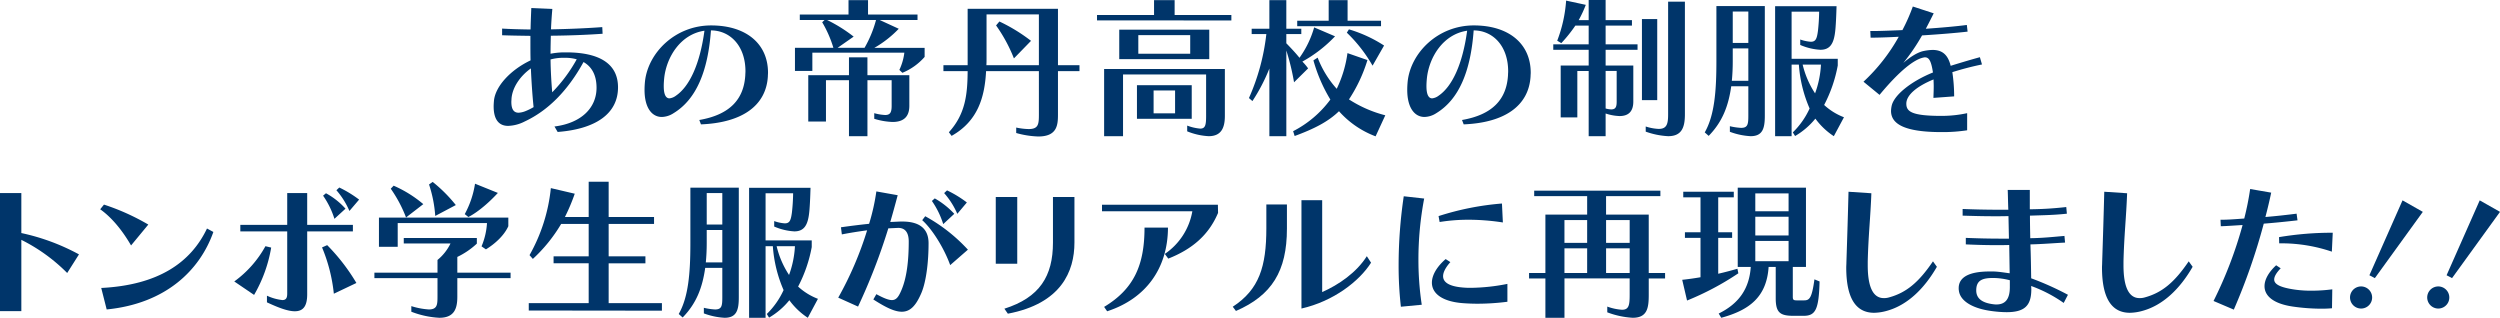
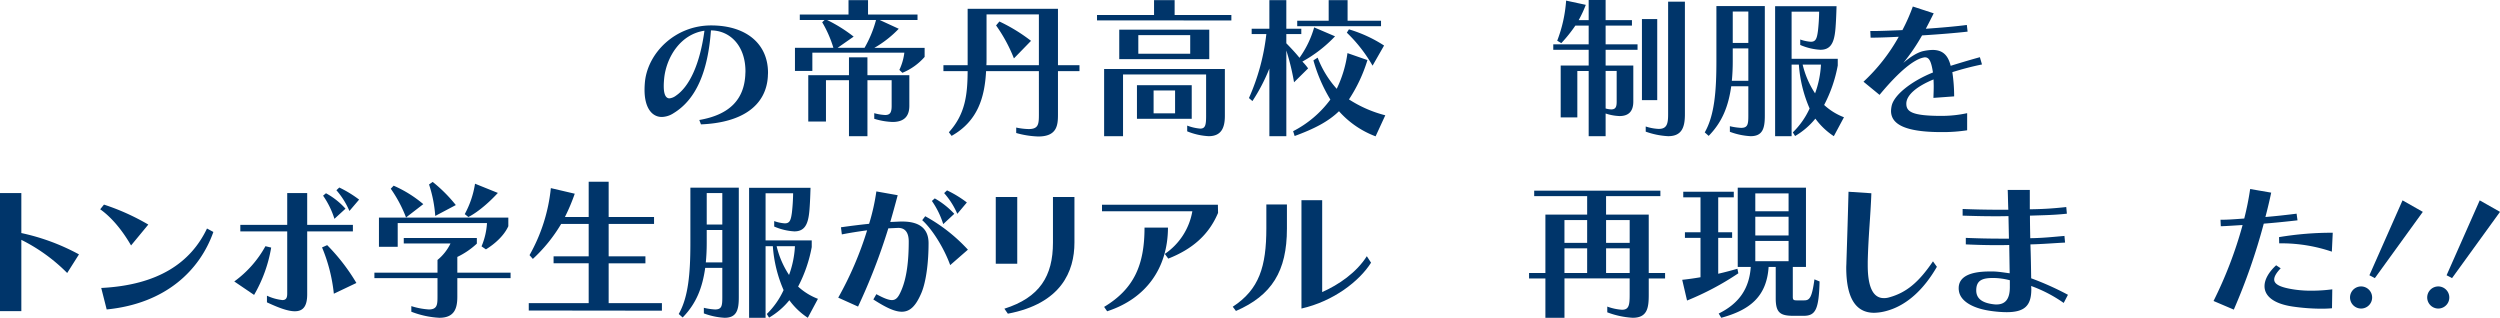
<svg xmlns="http://www.w3.org/2000/svg" width="778.742" height="98.985" viewBox="0 0 778.742 98.985">
  <defs>
    <clipPath id="clip-path">
      <rect id="長方形_189" data-name="長方形 189" width="778.742" height="98.985" fill="none" />
    </clipPath>
  </defs>
  <g id="img_uniform_title_pc" transform="translate(0 0)">
    <g id="グループ_316" data-name="グループ 316" transform="translate(0 0.001)" clip-path="url(#clip-path)">
-       <path id="パス_1351" data-name="パス 1351" d="M80.927,37.912c8.53-1.084,13.1-5.94,13.1-12.068,0-4.148-1.65-6.644-4.054-8.011-5,9.1-11.172,15.176-18.335,18.523A12.127,12.127,0,0,1,66.5,37.721c-3.205,0-4.523-2.4-4.523-6.078,0-.566.045-1.131.094-1.744.424-4.478,5.136-9.614,11.405-12.584-.047-1.791-.047-3.63-.047-5.421V9.678c-3.3-.047-6.317-.094-8.815-.189V7.415c2.4.141,5.468.236,8.862.283.047-2.26.141-4.523.233-6.691l6.552.283q-.279,3.111-.424,6.361c5.327-.094,10.983-.33,15.978-.7l.1,2.072c-5.327.377-10.936.566-16.122.613-.047,1.886-.094,3.771-.094,5.61a23.211,23.211,0,0,1,4.054-.424h.8c10.512,0,16.166,3.63,16.166,10.887,0,8.3-7.071,13.008-18.806,13.906Zm-7.354-18.1c-3.488,2.5-5.8,6.078-6.034,9.472,0,.33-.047.613-.047.943,0,2.121.615,3.394,2.263,3.394a6.717,6.717,0,0,0,2.074-.471,18.71,18.71,0,0,0,2.59-1.273c-.375-3.63-.657-7.775-.846-12.065m9.991-3.3a15.008,15.008,0,0,0-3.865.519c.047,3.865.285,7.446.519,10.227a47.354,47.354,0,0,0,7.637-10.274,13.2,13.2,0,0,0-3.722-.471Z" transform="translate(91.793 1.49)" fill="#00356a" />
      <path id="パス_1352" data-name="パス 1352" d="M97.984,32.649c9.569-1.65,13.906-6.5,14.33-14,0-.377.047-.754.047-1.131,0-8.108-4.9-12.772-10.748-12.772-.943,12.914-4.667,21.54-11.641,25.78A7,7,0,0,1,86.3,31.706c-3.062,0-5.374-2.826-5.374-8.435,0-.849.05-1.744.144-2.687.987-8.86,9.378-17.392,20.6-17.392,10.79,0,17.719,5.61,17.719,14.752,0,.33-.045.707-.045,1.084C118.819,28.22,111.277,33.5,98.5,34.016ZM87.05,19.594c-.094.943-.141,1.791-.141,2.5,0,2.64.66,3.816,1.791,3.816a4.13,4.13,0,0,0,2.027-.846c4.2-2.875,7.445-9.8,8.862-20.22-7.448,1.084-11.832,8.2-12.539,14.752" transform="translate(119.846 4.726)" fill="#00356a" />
      <path id="パス_1353" data-name="パス 1353" d="M132.328,21.748a17.405,17.405,0,0,0,1.556-5.371H105.228v5.7H99.809v-7.21H111.78A36.025,36.025,0,0,0,108.292,6.9l.752-.707h-7.728V4.5h15.176V.019h6.078V4.5h15.415v1.7H126.2l5.94,2.734a33.763,33.763,0,0,1-7.589,5.94H140.2v2.826a18.552,18.552,0,0,1-6.929,4.95ZM116.633,42.392V24.953h-7.165V37.82h-5.513V23.4h12.678V17.835h5.751V23.4h13.055v9.52c0,2.687-1.084,5.044-5.23,5.044a21.862,21.862,0,0,1-5.7-.99V35.227a15.039,15.039,0,0,0,3.394.566c1.6,0,2.025-.849,2.025-2.875V24.953h-7.54V42.392ZM109.8,6.194a46.143,46.143,0,0,1,8.294,5.185l-5,3.488h8.391a35.812,35.812,0,0,0,3.58-8.674Z" transform="translate(147.818 0.027)" fill="#00356a" />
      <path id="パス_1354" data-name="パス 1354" d="M148.189,20.521H131.74C131.316,28.626,129.2,36.074,121,40.694l-.848-1.131c5.091-5.61,5.8-11.594,5.845-19.042h-7.545V18.682h7.545V1.1h28.135v17.58h6.7v1.838h-6.7V34c0,3.205-.186,6.882-6.123,6.882a28.045,28.045,0,0,1-6.885-1.084V38.1a20.51,20.51,0,0,0,3.868.471c3.062,0,3.2-1.508,3.2-4.573Zm0-17.675H131.884V16.467c0,.754,0,1.461-.05,2.216h16.355Zm-7.775,13.715a48.01,48.01,0,0,0-5.562-10.274l1.037-1.226a53.259,53.259,0,0,1,9.85,6.031Z" transform="translate(175.421 1.631)" fill="#00356a" />
      <path id="パス_1355" data-name="パス 1355" d="M137.732,6.334v-1.7H155.5V.02h6.411V4.637h17.675v1.7ZM171.717,23.16H145.84v19.23h-5.892V21.466H177.56V36.077c0,3.863-1.226,6.314-5.041,6.314a20.514,20.514,0,0,1-6.694-1.508V39.093a15.015,15.015,0,0,0,4.052.94c1.605,0,1.841-1.131,1.841-3.957ZM144.661,9.21H172.7V18.4H144.661Zm5.515,17.3h17.062V36.97H150.177Zm16.59-15.6H150.6v5.8h16.166Zm-4.714,17.25h-6.691v7.118h6.691Z" transform="translate(203.982 0.028)" fill="#00356a" />
      <path id="パス_1356" data-name="パス 1356" d="M163.172,42.392V21.323a56.294,56.294,0,0,1-5.28,10.132l-1.084-.943a67.211,67.211,0,0,0,5.421-19.937h-4.573V8.928h5.515V.019h5.28V8.928h4.667v1.647h-4.667v2.875c1.367,1.414,2.732,2.828,4.1,4.525A30.493,30.493,0,0,0,177.123,8.5l6.505,2.781a41.507,41.507,0,0,1-10.18,7.872,16.1,16.1,0,0,1,1.789,2.121l-4.381,4.334a72.837,72.837,0,0,0-2.4-9.9V42.392Zm33.087.047a28.787,28.787,0,0,1-11.405-7.825c-3.347,3.253-7.681,5.468-13.809,7.728l-.474-1.506a33.258,33.258,0,0,0,11.6-9.852,48.665,48.665,0,0,1-5.28-12.207l1.32-.849a31.3,31.3,0,0,0,5.94,9.708,36.8,36.8,0,0,0,3.347-11.122l6.22,2.168a47.2,47.2,0,0,1-5.751,12.254,38.226,38.226,0,0,0,11.313,4.95ZM171.845,8.127V6.43h9.8V.019h5.89V6.43h10.418v1.7Zm23.47,12.3A45.474,45.474,0,0,0,187.3,10.151l.657-1.037A41.845,41.845,0,0,1,198.9,14.158Z" transform="translate(232.234 0.027)" fill="#00356a" />
-       <path id="パス_1357" data-name="パス 1357" d="M193.744,32.649c9.569-1.65,13.906-6.5,14.33-14,0-.377.045-.754.045-1.131,0-8.108-4.9-12.772-10.745-12.772-.943,12.914-4.667,21.54-11.641,25.78a7.009,7.009,0,0,1-3.679,1.178c-3.062,0-5.371-2.826-5.371-8.435q0-1.273.141-2.687c.99-8.86,9.378-17.392,20.6-17.392,10.792,0,17.722,5.61,17.722,14.752,0,.33-.047.707-.047,1.084-.519,9.192-8.058,14.469-20.833,14.988ZM182.81,19.594c-.094.943-.144,1.791-.144,2.5,0,2.64.662,3.816,1.794,3.816a4.132,4.132,0,0,0,2.024-.846c4.2-2.875,7.448-9.8,8.862-20.22-7.446,1.084-11.829,8.2-12.537,14.752" transform="translate(261.668 4.726)" fill="#00356a" />
      <path id="パス_1358" data-name="パス 1358" d="M206.045,42.42V22.106h-3.533V36.575h-5.185V20.409h8.718v-4.9H195.017v-1.7h11.028V7.967H201.9a44.4,44.4,0,0,1-4.381,5.468l-1.273-.757A42.958,42.958,0,0,0,199.021.189l6.128,1.32a36.735,36.735,0,0,1-2.216,4.761h3.111V0h5.28V6.27h8.2v1.7h-8.2v5.843h9.944v1.7h-9.944v4.9h8.626V31.628c0,3.062-1.461,4.523-4.292,4.523a15.226,15.226,0,0,1-4.334-.8V42.42Zm8.721-20.315h-3.441V33.794a7.271,7.271,0,0,0,1.742.283c1.417,0,1.7-.849,1.7-2.449Zm7.87-16.166H227.4V31.2h-4.761ZM230.791.519h5.23V35.632c0,4.2-1.082,6.788-5.23,6.788a24.424,24.424,0,0,1-6.977-1.414V39.4a14.98,14.98,0,0,0,4.054.754c2.546,0,2.923-1.6,2.923-4.525Z" transform="translate(288.822 -0.001)" fill="#00356a" />
      <path id="パス_1359" data-name="パス 1359" d="M227.612,25.741h-5.327c-.851,6.031-2.687,11.028-7.024,15.459l-1.226-1.084c3.017-5.28,3.63-12.725,3.63-22.153V.76h15.082V34.931c0,3.913-.66,6.364-4.429,6.364a21.588,21.588,0,0,1-6.458-1.367V38.184a18.7,18.7,0,0,0,3.488.519c2.074,0,2.263-1.084,2.263-3.771Zm0-11.785h-4.855v4.007q0,3.182-.285,6.081h5.141Zm0-11.5h-4.855v9.8h4.855Zm26.629,38.838a21.974,21.974,0,0,1-5.748-5.468,23.017,23.017,0,0,1-6.317,5.421l-.707-1.131a24.646,24.646,0,0,0,5.23-7.448A41.3,41.3,0,0,1,243.352,19h-2.263V41.295h-5.136V.807h19.136s-.141,5.515-.424,7.825c-.424,3.771-1.556,5.751-4.617,5.751a18.342,18.342,0,0,1-6.272-1.508v-1.7a12.2,12.2,0,0,0,3.3.707c1.556,0,1.886-.99,2.216-3.347a58.9,58.9,0,0,0,.377-6.034h-8.579v14.7h14.377v2.074a43.437,43.437,0,0,1-4.243,12.3A19.169,19.169,0,0,0,257.4,35.4ZM244.533,19a28.161,28.161,0,0,0,3.865,8.956A30.3,30.3,0,0,0,250.234,19Z" transform="translate(316.989 1.124)" fill="#00356a" />
      <path id="パス_1360" data-name="パス 1360" d="M266.252,39.372a50.156,50.156,0,0,1-7.967.566c-11.5,0-15.742-2.5-15.742-6.6a8.545,8.545,0,0,1,.191-1.556c.707-3.347,5.984-7.634,12.867-10.415-.519-3.441-1.181-4.714-2.451-4.714a1.3,1.3,0,0,0-.424.047c-2.828.519-7.4,3.96-13.762,11.643l-5-4.1a56.741,56.741,0,0,0,10.981-14c-3.58.186-6.741.283-8.765.283l-.094-2.074h.9c2.216,0,5.466-.144,9.1-.283A56.348,56.348,0,0,0,249.332.817l6.505,2.121c-.849,1.7-1.65,3.3-2.454,4.808,4.858-.33,9.569-.754,12.775-1.178l.236,2.074c-3.63.424-8.956.849-14.186,1.178a61.161,61.161,0,0,1-5.845,8.577c2.168-1.886,4.478-3.347,6.364-3.724a15.314,15.314,0,0,1,2.732-.33c3.017,0,4.808,1.461,5.659,4.95,2.543-.8,6.173-1.886,9.1-2.687l.657,2.263a90,90,0,0,0-9.234,2.4,50.771,50.771,0,0,1,.563,7.542l-6.456.471c.045-1.367.094-2.546.094-3.63,0-.754-.05-1.461-.05-2.121-5.183,2.121-8.483,4.855-8.483,7.54,0,2.4,1.508,3.818,10.889,3.818a37.7,37.7,0,0,0,8.058-.849Z" transform="translate(346.507 1.209)" fill="#00356a" />
      <path id="パス_1361" data-name="パス 1361" d="M20.93,49.131A54.1,54.1,0,0,0,6.647,38.808v22.2H0V24.244H6.647V36.689A66.766,66.766,0,0,1,24.6,43.333Z" transform="translate(0 35.904)" fill="#00356a" />
      <path id="パス_1362" data-name="パス 1362" d="M22.193,38.413C19.414,33.6,16.065,29.6,12.579,27.147l1.178-1.459a70.637,70.637,0,0,1,13.809,6.22Zm25.641-4.2C43.686,46,33.127,56.512,14.6,58.35l-1.695-6.694c17.91-.9,27.949-8.014,32.945-18.523Z" transform="translate(18.63 38.043)" fill="#00356a" />
      <path id="パス_1363" data-name="パス 1363" d="M29.413,52.809a33.5,33.5,0,0,0,9.708-10.983l1.791.427A43.72,43.72,0,0,1,35.586,57Zm22.716-15.6V56.816c0,3.722-1.27,5.277-3.863,5.277-2.074,0-4.95-1.037-8.674-2.779V57.241A15.154,15.154,0,0,0,44.4,58.605c1.178,0,1.506-.707,1.506-2.025V37.209H31.3V35.182H45.907v-9.9h6.222v9.9H66.365v2.027Zm8.3,19.419a50.811,50.811,0,0,0-3.674-14.422l1.6-.71a60.855,60.855,0,0,1,9.1,11.785ZM60.614,33.3a26.275,26.275,0,0,0-3.535-7.21l.9-.757a22.671,22.671,0,0,1,6.081,4.808Zm4.667-2.451a24.569,24.569,0,0,0-4.054-6.458l.9-.846A35.981,35.981,0,0,1,68.3,27.31Z" transform="translate(43.561 34.863)" fill="#00356a" />
      <path id="パス_1364" data-name="パス 1364" d="M72.837,52.814v5.8c0,3.627-.9,6.55-5.607,6.55a28.178,28.178,0,0,1-8.721-1.886V61.532a22.589,22.589,0,0,0,5.468,1.037c2.59,0,2.684-1.508,2.684-3.957v-5.8H47.007v-1.7H66.662v-3.96a15.211,15.211,0,0,0,4.054-5.136H56.152v-1.7H78.918v1.747a24.122,24.122,0,0,1-6.081,4.146v4.9H89.427v1.7Zm7.54-9.9a21.831,21.831,0,0,0,1.7-7.257H54.266v7.4H48.424v-9.1h40.3v2.687c-1.273,2.828-4.054,5.421-6.977,7.21Zm-23.517-9A40.815,40.815,0,0,0,52.1,24.959l.9-.943a37.43,37.43,0,0,1,9.239,5.748Zm9.1-.471a39.822,39.822,0,0,0-1.933-9.8l1.131-.8a45.282,45.282,0,0,1,7.21,7.21Zm9.19-.566A29.045,29.045,0,0,0,78.352,23.4l7.116,2.873c-5.324,5.751-9.19,7.5-9.19,7.5Z" transform="translate(69.618 33.822)" fill="#00356a" />
      <path id="パス_1365" data-name="パス 1365" d="M66.387,62.929V60.62H85.052v-12.4H74.118V46.056H85.052V35.968H76.472a48.08,48.08,0,0,1-8.81,10.889l-1.037-1.178A53.232,53.232,0,0,0,73.269,24.8l7.445,1.744A60.708,60.708,0,0,1,77.653,33.8h7.4V22.819h6.222V33.8h14.139v2.166H91.274V46.056h11.452v2.168H91.274v12.4h16.591v2.357Z" transform="translate(98.32 33.794)" fill="#00356a" />
      <path id="パス_1366" data-name="パス 1366" d="M98.792,48.541H93.465C92.614,54.573,90.778,59.569,86.442,64l-1.226-1.084c3.017-5.28,3.63-12.725,3.63-22.153V23.56h15.082V57.731c0,3.913-.66,6.364-4.429,6.364a21.589,21.589,0,0,1-6.458-1.367V60.984a18.7,18.7,0,0,0,3.488.519c2.074,0,2.263-1.084,2.263-3.771Zm0-11.785H93.937v4.007q0,3.182-.285,6.081h5.141Zm0-11.5H93.937v9.8h4.855Zm26.629,38.838a21.974,21.974,0,0,1-5.748-5.468,23.018,23.018,0,0,1-6.317,5.421l-.707-1.131a24.644,24.644,0,0,0,5.23-7.448A41.3,41.3,0,0,1,114.532,41.8h-2.263V64.095h-5.136V23.607h19.136s-.141,5.515-.424,7.825c-.424,3.771-1.556,5.751-4.617,5.751a18.342,18.342,0,0,1-6.272-1.508v-1.7a12.2,12.2,0,0,0,3.3.707c1.556,0,1.886-.99,2.216-3.347a58.9,58.9,0,0,0,.377-6.034h-8.579v14.7h14.377v2.074a43.436,43.436,0,0,1-4.243,12.3,19.169,19.169,0,0,0,6.175,3.818ZM115.713,41.8a28.161,28.161,0,0,0,3.865,8.956,30.3,30.3,0,0,0,1.836-8.956Z" transform="translate(126.206 34.891)" fill="#00356a" />
      <path id="パス_1367" data-name="パス 1367" d="M117.119,56.235c2.263,1.226,3.771,1.838,4.855,1.838,1.367,0,2.074-1.037,2.923-3.017,1.7-3.913,2.307-9.286,2.307-15.223,0-2.923-1.223-4.243-3.25-4.243h-.094l-3.017.141A186.383,186.383,0,0,1,111.417,60.1l-6.175-2.781a107.048,107.048,0,0,0,9-20.974c-2.454.33-5.232.754-7.872,1.273L106.09,35.4c2.97-.424,5.987-.8,8.768-1.084a65.028,65.028,0,0,0,2.26-10.088l6.647,1.181c-.8,3.014-1.556,5.748-2.31,8.341l3.111-.141h.66c5.327,0,8.155,2.216,8.155,6.741,0,5.513-.662,11.735-2.216,15.459-1.744,4.1-3.535,5.892-6.128,5.892-2.263,0-5.044-1.367-8.862-3.821Zm23-9.051c-1.933-5.374-5.657-11.264-8.718-14l.943-1.226a52.126,52.126,0,0,1,13.291,10.415Zm-2.168-12.772a26.38,26.38,0,0,0-3.533-7.212l.893-.8a25.431,25.431,0,0,1,6.081,4.806Zm4.384-3.205a24.617,24.617,0,0,0-4.1-6.458l.9-.846a34,34,0,0,1,6.173,3.769Z" transform="translate(155.864 35.398)" fill="#00356a" />
      <path id="パス_1368" data-name="パス 1368" d="M125.021,24.738h6.691V45.524h-6.691Zm2.687,34.784c10.981-3.488,15.129-10.132,15.129-20.6V24.738h6.691V38.924c0,8.956-4.1,18.995-20.739,22.153Z" transform="translate(185.157 36.636)" fill="#00356a" />
      <path id="パス_1369" data-name="パス 1369" d="M157.919,41.025A20.219,20.219,0,0,0,166.5,27.734h-28.14V25.707h36.1l.05,2.546c-2.923,6.927-8.108,11.311-15.506,14.234Zm-18.9,16.5c9.331-5.61,12.584-13.1,12.584-24.7h7.307c-.05,12.586-6.788,22.106-18.947,26.065Z" transform="translate(204.911 38.071)" fill="#00356a" />
      <path id="パス_1370" data-name="パス 1370" d="M154.776,58.318c8.249-5.371,10.462-12.537,10.462-24.46v-7.4h6.411V34c0,13.244-4.714,20.786-15.883,25.639ZM197.854,44.6c-3.627,5.751-11.688,12.018-21.679,14.281V25.137h6.456V53.748c5.138-2.263,10.7-6.081,13.906-11.172Z" transform="translate(229.225 37.227)" fill="#00356a" />
-       <path id="パス_1371" data-name="パス 1371" d="M176.307,59.051a112.859,112.859,0,0,1-.707-13.01,146.65,146.65,0,0,1,1.6-21.4l6.361.71a101.673,101.673,0,0,0-1.791,19.181,93.869,93.869,0,0,0,1.037,13.9ZM209.486,57.5a74.267,74.267,0,0,1-9.331.613c-1.365,0-2.684-.047-4.054-.141-7.068-.424-10.132-3.158-10.132-6.411,0-2.357,1.556-5,4.287-7.354l1.461.945c-1.461,1.647-2.263,3.156-2.263,4.381,0,1.98,2.027,3.3,6.835,3.583.613.047,1.228.047,1.838.047a61.2,61.2,0,0,0,11.358-1.226Zm-1.412-24.7a70.754,70.754,0,0,0-10.6-.849,56.851,56.851,0,0,0-9.1.707l-.332-1.838A86.746,86.746,0,0,1,207.789,26.9Z" transform="translate(260.065 36.494)" fill="#00356a" />
      <path id="パス_1372" data-name="パス 1372" d="M229.258,51.278v5.089c0,4.054-.424,7.165-5,7.165a26.467,26.467,0,0,1-7.917-1.7V60.044a16.644,16.644,0,0,0,4.573.99c2.213,0,2.4-1.508,2.4-4.759v-5H203.006V63.532h-5.94V51.278h-5.089v-1.7h5.089V31.388h13.008V25.637h-16.5v-1.7h39.309v1.7h-16.92v5.751h13.291V49.581h5.091v1.7ZM210.075,33.085H203V40.2h7.071Zm0,8.813H203v7.684h7.071Zm13.244-8.813h-7.351V40.2h7.351Zm0,8.813h-7.351v7.684h7.351Z" transform="translate(284.321 35.454)" fill="#00356a" />
      <path id="パス_1373" data-name="パス 1373" d="M228.692,50.237a87.634,87.634,0,0,1-15.98,8.483l-1.506-6.456c1.791-.189,3.818-.471,5.7-.8V39.209h-4.855V37.465h4.855V26.575h-5.374V24.831h15.742v1.744h-4.853V37.465h4.334v1.744h-4.334V50.378c2.072-.471,4-.99,5.984-1.556ZM245.848,63.48c-4.148,0-5.515-.99-5.515-5.468V48.257H238.12c-.613,9.284-5.892,13.432-14.755,15.836l-.8-1.32c6.222-3.064,9.522-7.634,9.993-14.516H228.5v-24.7h21.255v24.7h-4.1v9.284c0,.9.189,1.131,1.226,1.131h2.263c1.7,0,2.449-.66,3.253-6.55l1.6.66c-.236,8.577-1.178,10.7-4.947,10.7ZM244.34,25.35H233.972v5.562H244.34Zm0,7.259H233.972v5.843H244.34Zm0,7.542H233.972v6.314H244.34Z" transform="translate(312.798 34.893)" fill="#00356a" />
      <path id="パス_1374" data-name="パス 1374" d="M260.035,47.452c-4.007,6.977-9.286,11.924-15.412,13.668a15.426,15.426,0,0,1-4.148.66c-5.513,0-8.674-4.29-8.674-14.092,0-.519.05-1.037.05-1.6.28-8.671.469-14.469.657-22.012l7.118.471c-.283,7.684-.943,13.2-1.131,21.3V46.98c0,7.3,1.933,10.227,5,10.227a5.456,5.456,0,0,0,1.7-.236c5.28-1.459,9.143-4.617,13.621-11.217Z" transform="translate(343.299 35.651)" fill="#00356a" />
      <path id="パス_1375" data-name="パス 1375" d="M278.629,59.053a42.929,42.929,0,0,0-10.132-5.28c0,.33.045.707.045.99,0,5.183-2.119,7.165-7.728,7.165a34.518,34.518,0,0,1-4.1-.283c-6.178-.71-10.371-3.064-10.748-6.505a3.566,3.566,0,0,1-.047-.707c0-3.441,3.3-5.185,9.663-5.185h1.176c1.65.047,3.583.377,5.041.566L261.661,41c-1.461.047-2.828.047-4.148.047-3.3,0-6.222-.094-9.378-.236V38.786c3.63.141,6.929.236,10.887.236h2.546L261.425,32c-1.556.047-3.017.047-4.381.047-3.585,0-6.7-.094-9.9-.189V29.782c3.583.141,7.163.236,11.452.236h2.781c-.1-2.216-.1-4.051-.189-6.173h6.882v6.031a108.182,108.182,0,0,0,11.358-.7l.189,2.074c-3.865.422-7.118.471-11.5.61,0,2.5.05,4.478.094,7.024,3.865-.047,6.882-.377,10.651-.707l.191,2.074c-3.816.189-6.882.471-10.792.566.141,3.818.186,7.024.236,10.557a90.23,90.23,0,0,1,11.452,5.138ZM261.85,51.982a21.357,21.357,0,0,0-5.091-.707c-3.25,0-5.374.566-5.374,3.865,0,2.781,2.218,3.96,5.468,4.337a5.427,5.427,0,0,0,.849.047c2.781,0,4.148-1.744,4.148-5.374Z" transform="translate(364.208 35.313)" fill="#00356a" />
-       <path id="パス_1376" data-name="パス 1376" d="M292.145,47.452c-4.007,6.977-9.286,11.924-15.412,13.668a15.426,15.426,0,0,1-4.148.66c-5.513,0-8.674-4.29-8.674-14.092,0-.519.05-1.037.05-1.6.28-8.671.469-14.469.657-22.012l7.118.471c-.283,7.684-.943,13.2-1.131,21.3V46.98c0,7.3,1.933,10.227,5,10.227a5.456,5.456,0,0,0,1.7-.236c5.28-1.459,9.142-4.617,13.621-11.217Z" transform="translate(390.855 35.651)" fill="#00356a" />
      <path id="パス_1377" data-name="パス 1377" d="M277.915,58.609a128.357,128.357,0,0,0,9.051-23.659c-2.5.139-4.95.33-6.788.377l-.094-2.027h.521c1.928,0,4.287-.189,6.877-.377a88.088,88.088,0,0,0,1.838-9.192l6.555,1.131c-.521,2.5-1.134,5.044-1.8,7.589,3.394-.283,6.741-.66,9.711-1.037l.283,2.072c-3.3.38-6.977.757-10.512,1.037A189.037,189.037,0,0,1,284.229,61.3Zm36.9,2.263c-.943.094-2.074.141-3.3.141a62.844,62.844,0,0,1-8.862-.66c-6.222-.9-8.857-3.394-8.857-6.361,0-2.074,1.315-4.386,3.625-6.505l1.414.943c-1.317,1.367-2.025,2.546-2.025,3.488,0,1.508,1.93,2.5,6.5,3.156a36.194,36.194,0,0,0,5.23.33,50.852,50.852,0,0,0,6.366-.424Zm-.047-17.628a48.83,48.83,0,0,0-15.32-2.593h-1.082l-.047-1.933a99.756,99.756,0,0,1,16.729-1.367Z" transform="translate(411.595 35.145)" fill="#00356a" />
      <path id="パス_1378" data-name="パス 1378" d="M295.052,55.273a3.444,3.444,0,1,1,3.441,3.583,3.464,3.464,0,0,1-3.441-3.583m6.034-6.788,10.321-23.329,6.317,3.583L302.783,49.381Z" transform="translate(436.975 37.255)" fill="#00356a" />
      <path id="パス_1379" data-name="パス 1379" d="M304.742,55.273a3.444,3.444,0,1,1,3.441,3.583,3.465,3.465,0,0,1-3.441-3.583m6.034-6.788L321.1,25.156l6.317,3.583L312.475,49.381Z" transform="translate(451.326 37.255)" fill="#00356a" />
    </g>
  </g>
</svg>